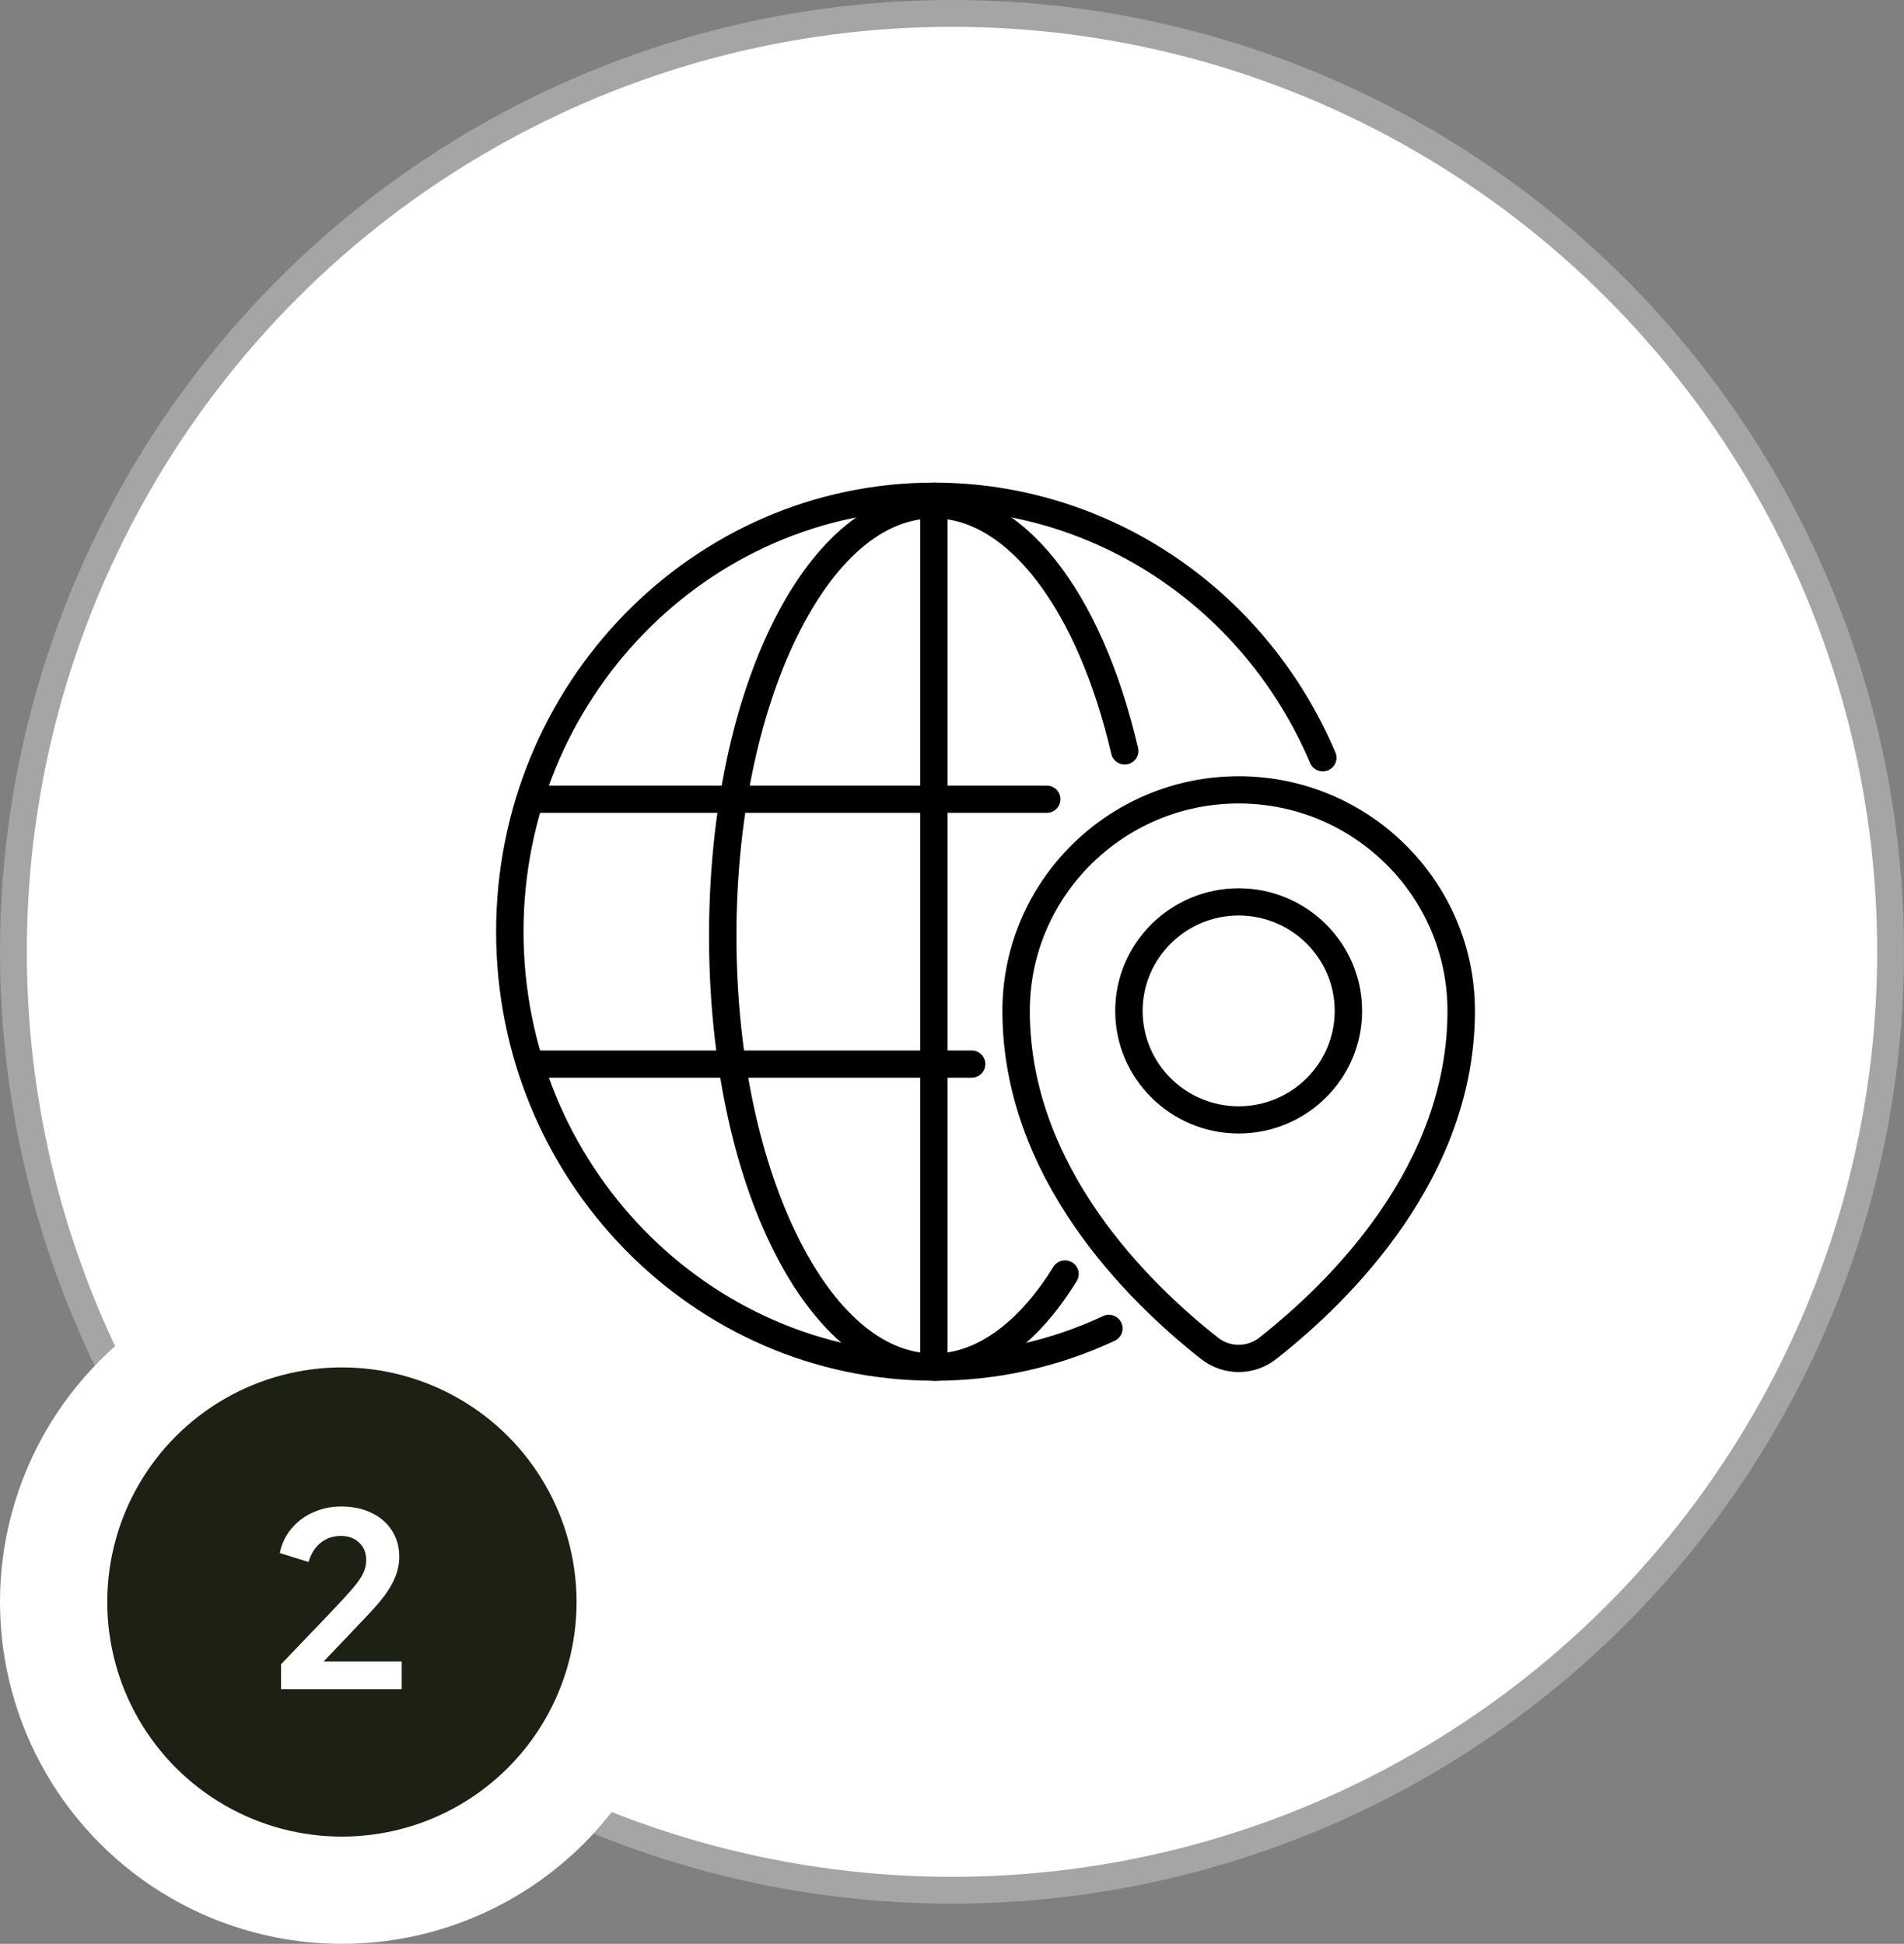
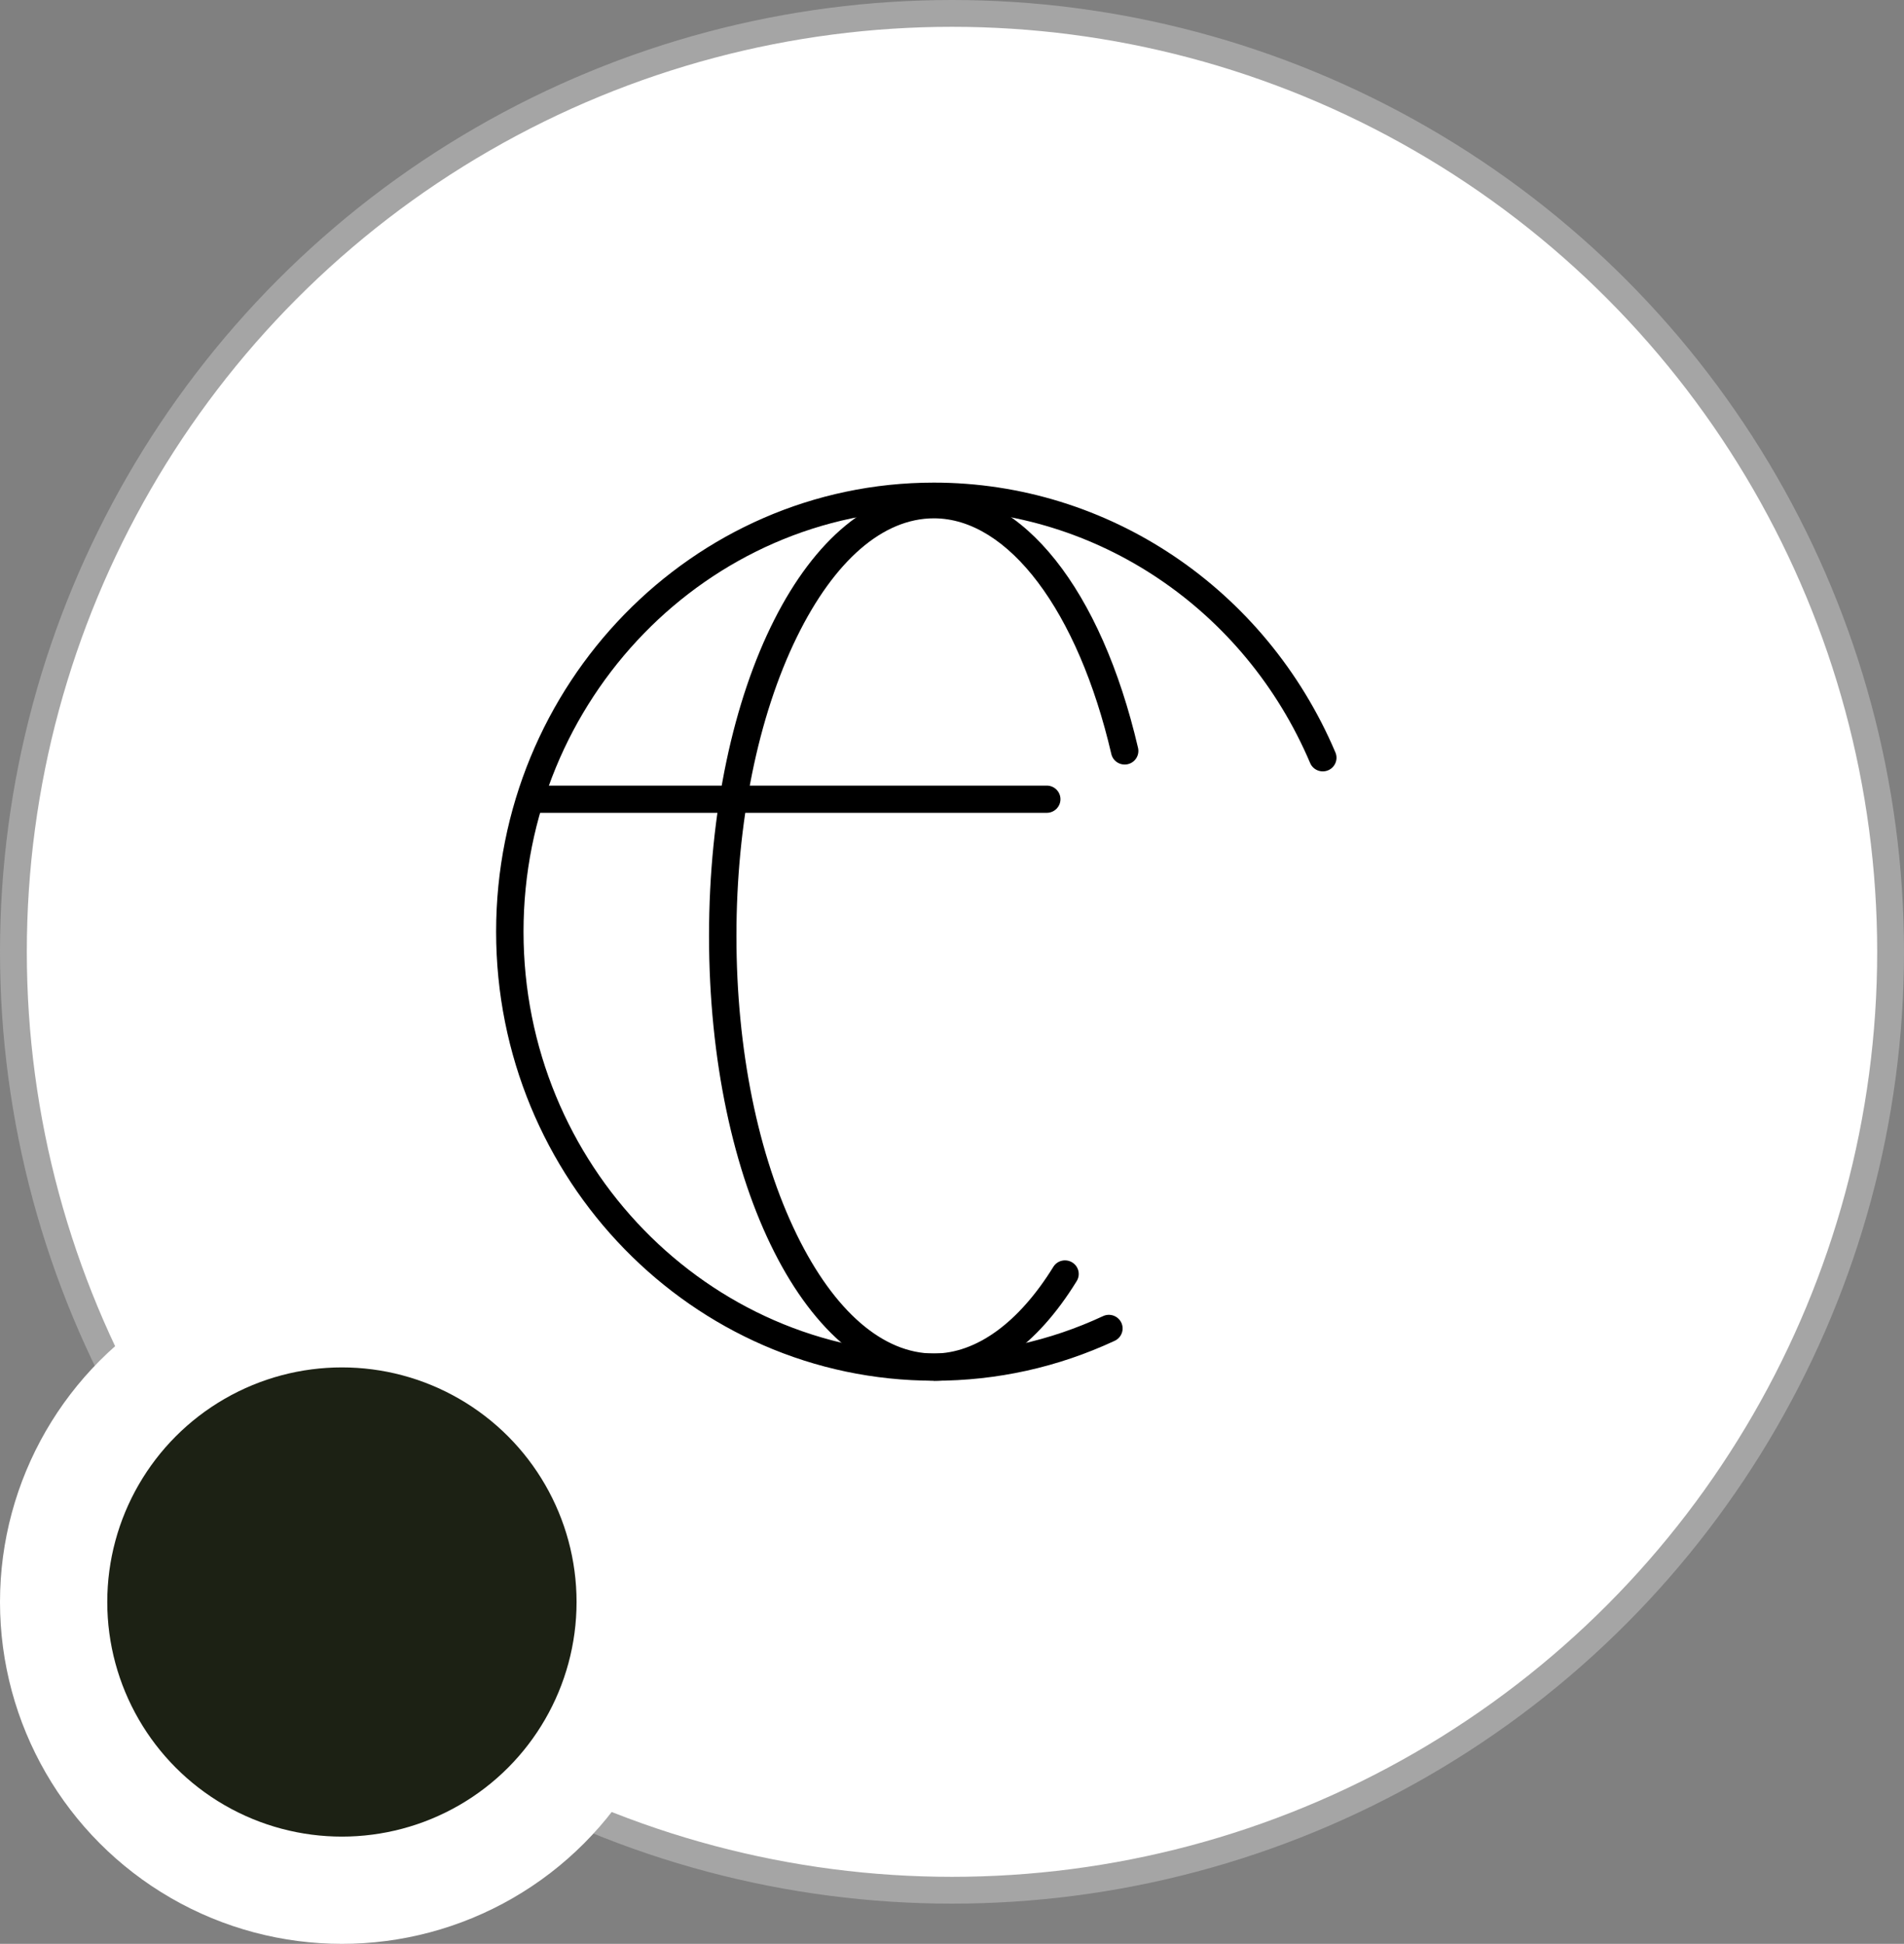
<svg xmlns="http://www.w3.org/2000/svg" width="142" height="145" viewBox="0 0 142 145" fill="none">
  <rect x="0" y="0" width="142" height="145" fill="#808080" stroke="none" />
  <circle cx="71" cy="71" r="70" fill="white" stroke="#A5A5A5" stroke-width="2" />
  <circle cx="25.5" cy="119.5" r="21.5" fill="#1C2114" stroke="white" stroke-width="8" />
-   <path d="M20.958 126V124.146L24.594 120.348C25.314 119.592 25.866 118.992 26.25 118.548C26.646 118.092 26.922 117.702 27.078 117.378C27.234 117.054 27.312 116.724 27.312 116.388C27.312 115.824 27.132 115.38 26.772 115.056C26.424 114.732 25.974 114.57 25.422 114.57C24.846 114.57 24.348 114.738 23.928 115.074C23.508 115.398 23.202 115.878 23.01 116.514L20.868 115.848C21.012 115.14 21.306 114.528 21.75 114.012C22.194 113.484 22.734 113.082 23.37 112.806C24.018 112.518 24.702 112.374 25.422 112.374C26.286 112.374 27.042 112.53 27.69 112.842C28.35 113.154 28.86 113.592 29.22 114.156C29.592 114.72 29.778 115.38 29.778 116.136C29.778 116.616 29.688 117.09 29.508 117.558C29.328 118.026 29.058 118.506 28.698 118.998C28.338 119.478 27.87 120.018 27.294 120.618L24.144 123.93H29.958V126H20.958Z" fill="white" />
-   <path d="M92.38 102.346C91.386 102.346 90.397 102.021 89.567 101.367C84.035 97.014 74.759 87.847 74.759 75.407C74.759 65.757 82.662 57.903 92.38 57.903C102.097 57.903 110 65.753 110 75.407C110 87.851 100.724 97.014 95.192 101.367C94.362 102.021 93.373 102.346 92.38 102.346ZM92.38 59.934C83.79 59.934 76.803 66.874 76.803 75.407C76.803 86.994 85.597 95.649 90.834 99.779C91.742 100.494 93.013 100.494 93.921 99.779C99.162 95.653 107.952 86.998 107.952 75.407C107.952 66.874 100.965 59.934 92.376 59.934H92.38Z" fill="black" />
-   <path d="M92.38 84.553C87.302 84.553 83.173 80.451 83.173 75.407C83.173 70.363 87.302 66.261 92.38 66.261C97.457 66.261 101.586 70.363 101.586 75.407C101.586 80.451 97.457 84.553 92.38 84.553ZM92.38 68.292C88.43 68.292 85.217 71.484 85.217 75.407C85.217 79.331 88.43 82.523 92.38 82.523C96.329 82.523 99.542 79.331 99.542 75.407C99.542 71.484 96.329 68.292 92.38 68.292Z" fill="black" />
  <path d="M69.649 102.992C51.648 102.992 37 87.969 37 69.498C37 51.027 51.648 36 69.649 36C82.645 36 94.399 43.899 99.595 56.128C99.816 56.644 99.571 57.241 99.052 57.46C98.532 57.679 97.931 57.436 97.711 56.92C92.838 45.443 81.824 38.031 69.649 38.031C52.773 38.031 39.044 52.148 39.044 69.498C39.044 86.848 52.773 100.965 69.649 100.965C74.048 100.965 78.291 100.027 82.265 98.175C82.776 97.936 83.385 98.155 83.627 98.662C83.868 99.17 83.647 99.775 83.136 100.015C78.888 101.993 74.354 102.996 69.653 102.996L69.649 102.992Z" fill="black" />
  <path d="M69.649 102.992C60.246 102.992 52.879 88.42 52.879 69.815C52.879 51.21 60.246 36.634 69.649 36.634C76.288 36.634 82.122 43.972 84.874 55.787C85 56.335 84.657 56.879 84.109 57.005C83.557 57.131 83.009 56.79 82.883 56.246C80.397 45.565 75.201 38.664 69.649 38.664C65.855 38.664 62.229 41.808 59.432 47.514C56.526 53.452 54.923 61.371 54.923 69.815C54.923 78.258 56.526 86.174 59.432 92.116C62.225 97.822 65.855 100.965 69.649 100.965C72.817 100.965 75.982 98.666 78.557 94.5C78.852 94.02 79.481 93.874 79.963 94.167C80.446 94.459 80.597 95.084 80.299 95.564C77.298 100.429 73.615 103 69.649 103V102.992Z" fill="black" />
-   <path d="M69.649 102.992C69.085 102.992 68.627 102.537 68.627 101.977V37.015C68.627 36.455 69.085 36 69.649 36C70.213 36 70.671 36.455 70.671 37.015V101.977C70.671 102.537 70.213 102.992 69.649 102.992Z" fill="black" />
  <path d="M78.067 60.632H39.653C39.089 60.632 38.631 60.177 38.631 59.617C38.631 59.056 39.089 58.601 39.653 58.601H78.067C78.631 58.601 79.089 59.056 79.089 59.617C79.089 60.177 78.631 60.632 78.067 60.632Z" fill="black" />
-   <path d="M72.466 80.391H39.653C39.089 80.391 38.631 79.936 38.631 79.375C38.631 78.815 39.089 78.36 39.653 78.36H72.466C73.03 78.36 73.488 78.815 73.488 79.375C73.488 79.936 73.03 80.391 72.466 80.391Z" fill="black" />
</svg>